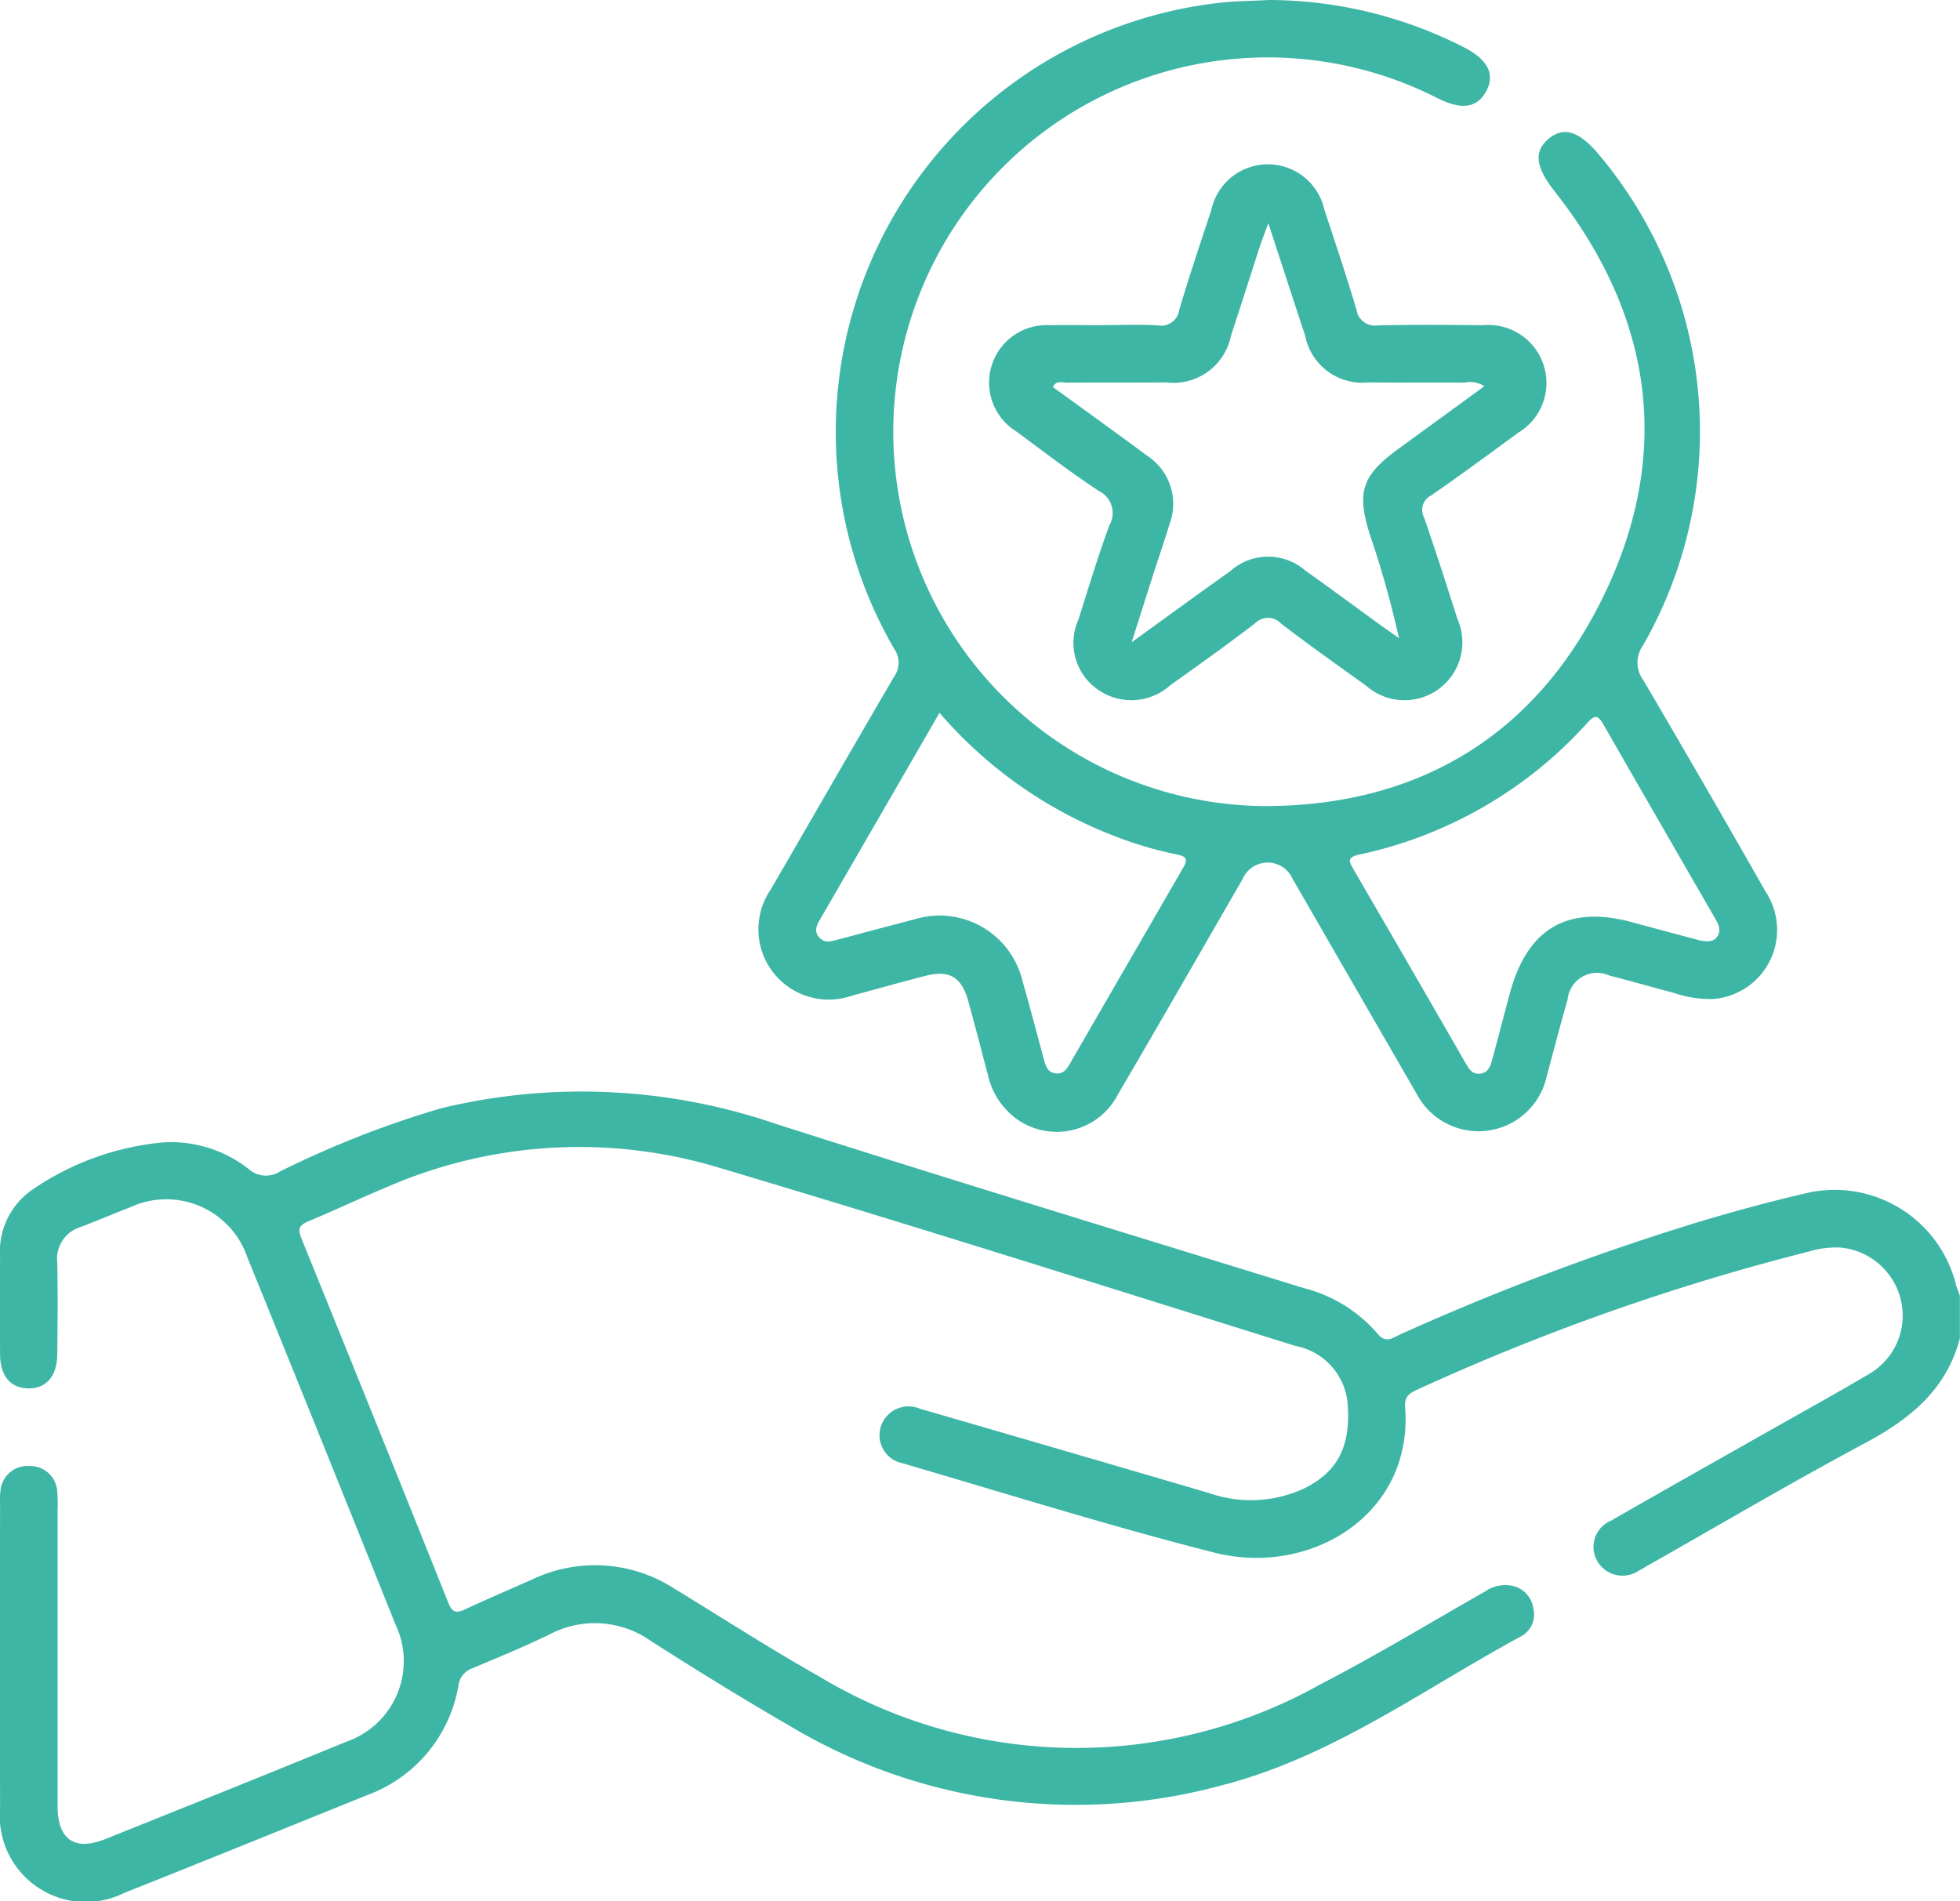
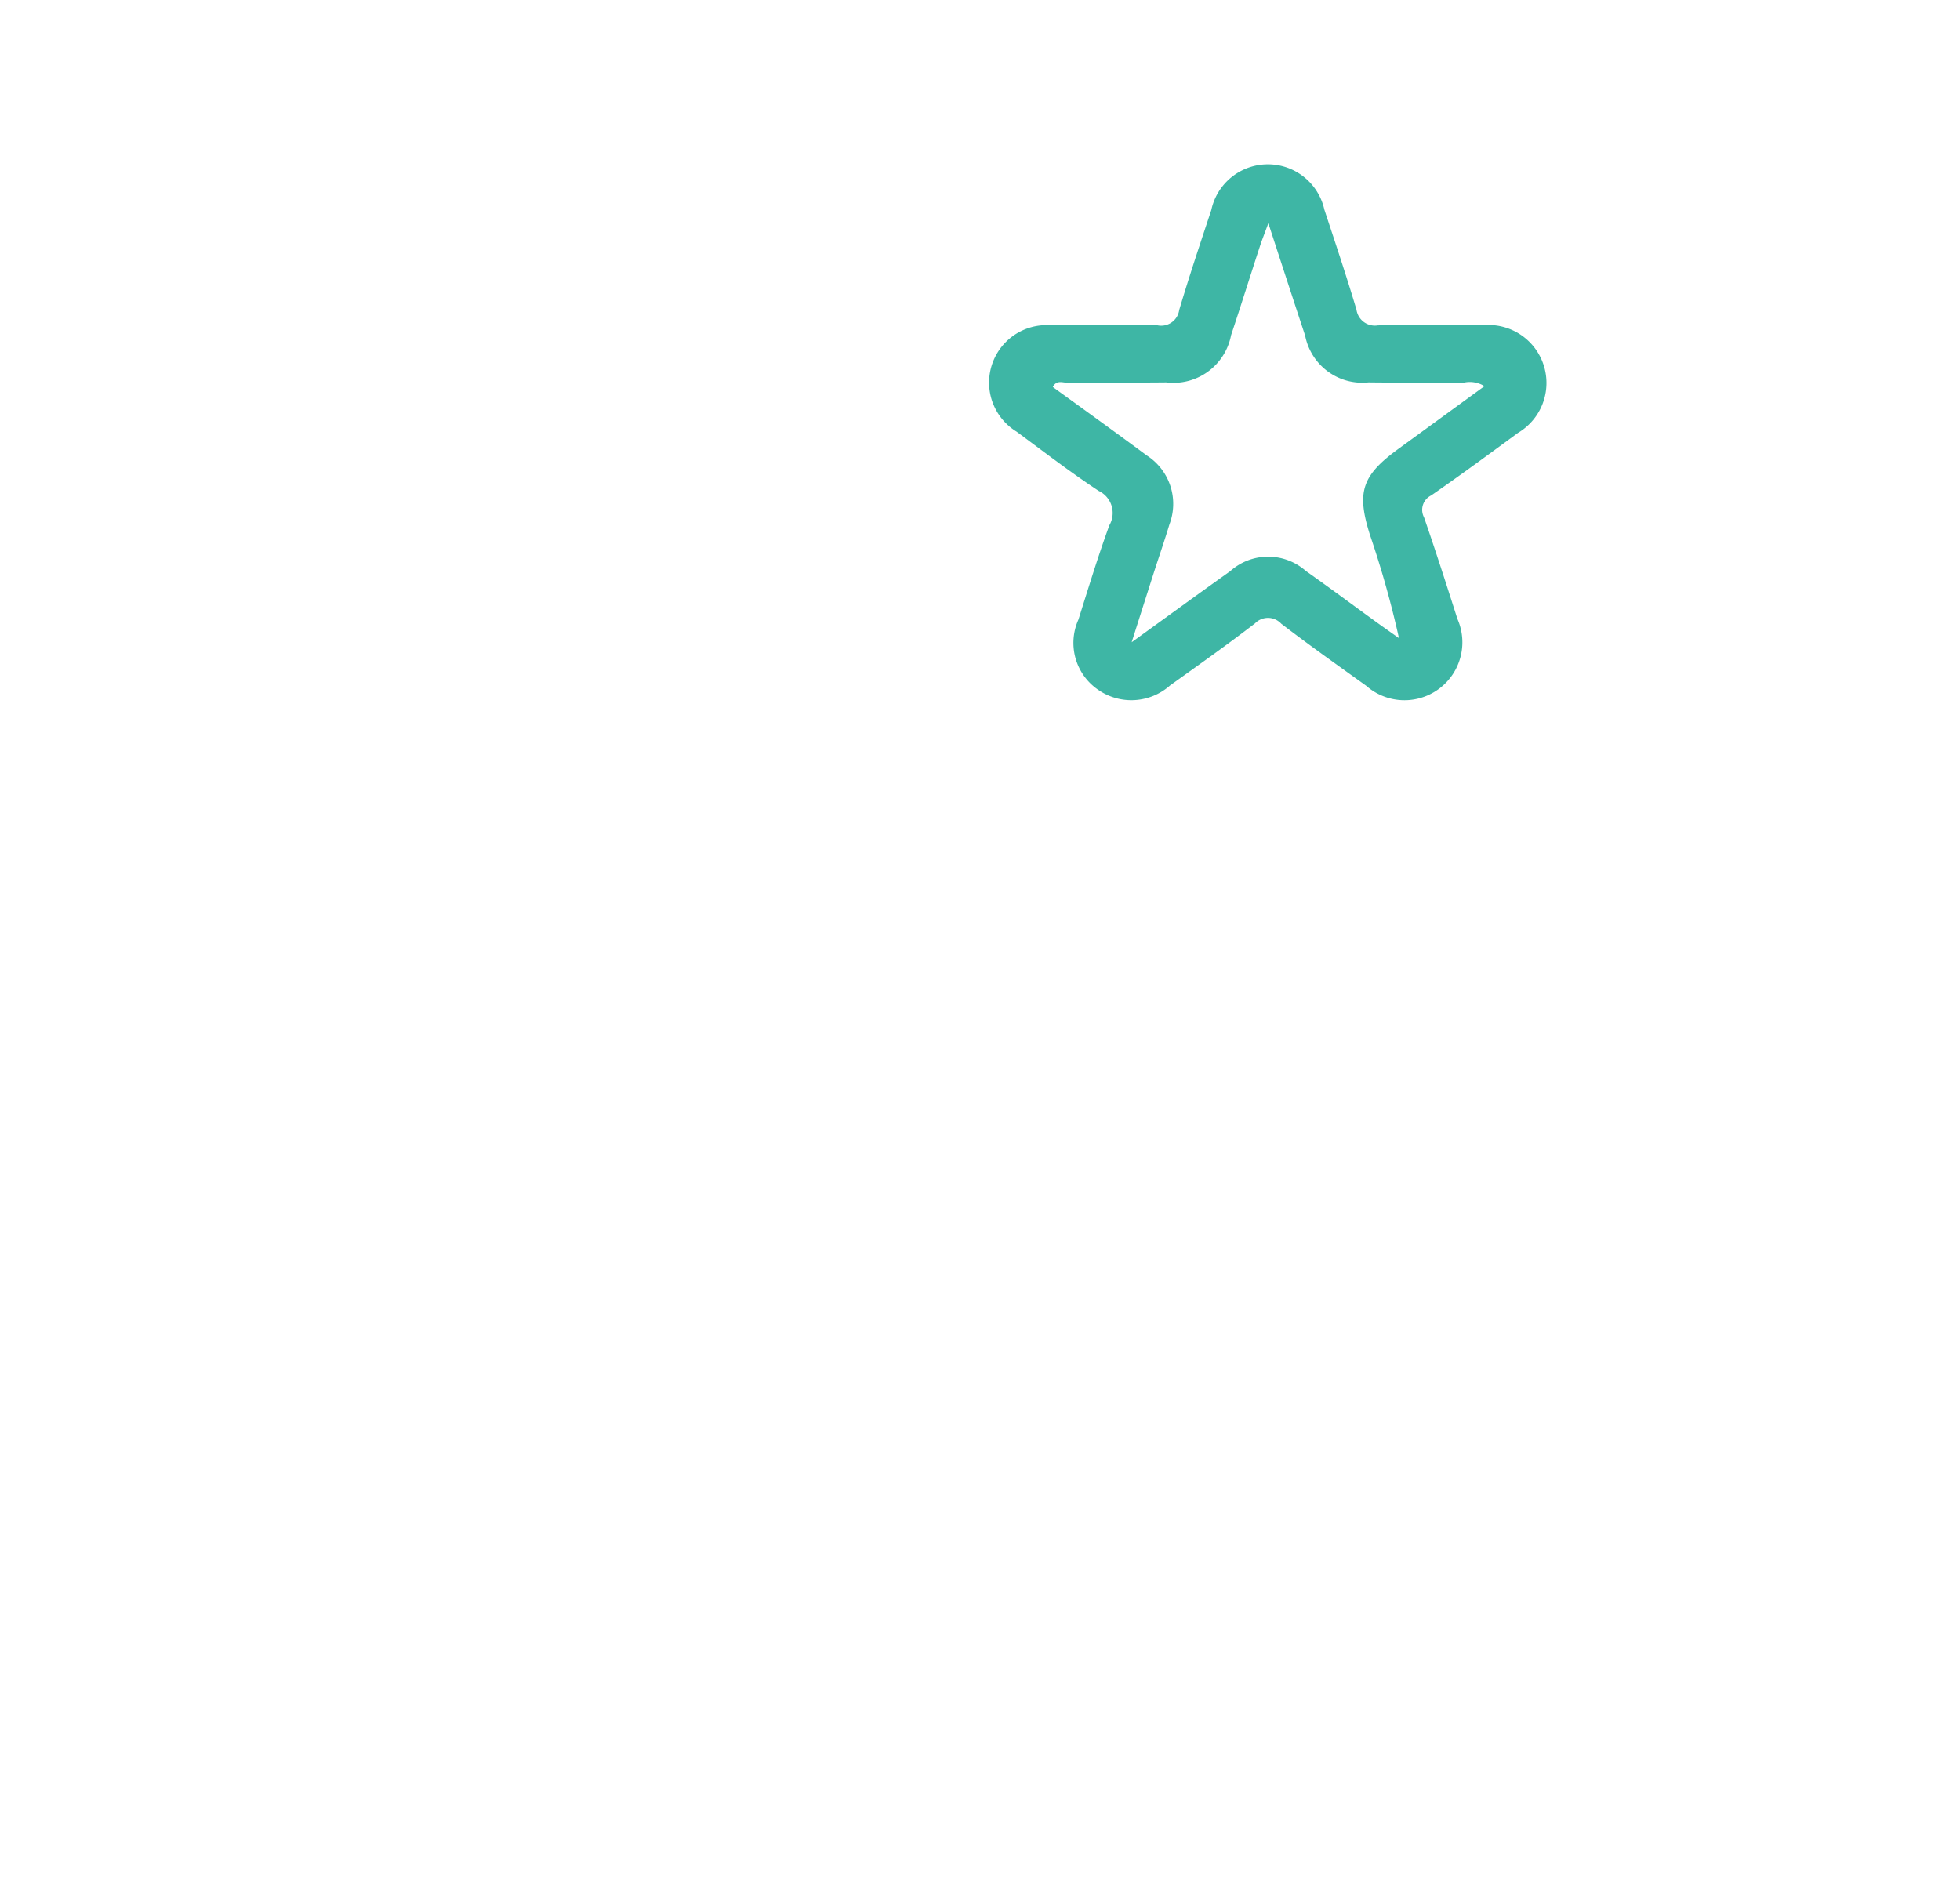
<svg xmlns="http://www.w3.org/2000/svg" width="86.252" height="83.673" viewBox="0 0 86.252 83.673">
  <g id="Grupo_8498" data-name="Grupo 8498" transform="translate(-469.666 -1474.589)">
    <g id="privilegio" transform="translate(469.686 1474.589)">
-       <path id="Trazado_5139" data-name="Trazado 5139" d="M86.232,224.281c-.583,2.275-2.187,3.574-4.172,4.636-3.213,1.719-6.355,3.571-9.526,5.369-.146.083-.288.176-.439.25a1.28,1.28,0,0,1-1.829-.432,1.248,1.248,0,0,1,.608-1.769c2.138-1.231,4.289-2.439,6.436-3.657,1.634-.927,3.281-1.832,4.9-2.788a2.969,2.969,0,0,0,1.427-3.238,3.019,3.019,0,0,0-2.664-2.338,4.154,4.154,0,0,0-1.411.18,100.339,100.339,0,0,0-17.179,6.058c-.358.158-.605.3-.569.781.367,4.766-4.2,7.471-8.385,6.409-4.615-1.17-9.163-2.6-13.736-3.936a1.256,1.256,0,0,1-.947-1.622,1.277,1.277,0,0,1,1.706-.781q6.38,1.85,12.75,3.72a5.545,5.545,0,0,0,4.179-.214c1.474-.731,2.057-1.861,1.9-3.767a2.833,2.833,0,0,0-2.3-2.5c-8.477-2.651-16.945-5.34-25.458-7.872a21.2,21.2,0,0,0-14.5.875c-1.163.484-2.3,1.026-3.468,1.51-.4.167-.484.333-.313.752q3.261,8.023,6.474,16.06c.18.452.389.428.754.259.965-.448,1.944-.869,2.919-1.3a6.424,6.424,0,0,1,6.269.4c2.106,1.285,4.181,2.626,6.33,3.839a21.966,21.966,0,0,0,22.091.376c2.464-1.276,4.84-2.718,7.253-4.091a1.552,1.552,0,0,1,1.283-.23,1.188,1.188,0,0,1,.839.965,1.091,1.091,0,0,1-.529,1.235c-4.327,2.34-8.337,5.326-13.207,6.569a24.5,24.5,0,0,1-18.986-2.624c-2.064-1.193-4.091-2.448-6.1-3.729a4.265,4.265,0,0,0-4.46-.3c-1.107.54-2.25,1.008-3.387,1.487a.926.926,0,0,0-.632.774,6.247,6.247,0,0,1-4.017,4.816c-3.56,1.438-7.115,2.885-10.682,4.3a3.784,3.784,0,0,1-5.471-3.7q-.014-6.694,0-13.389a3.4,3.4,0,0,1,.016-.587,1.191,1.191,0,0,1,1.265-1.107A1.188,1.188,0,0,1,2.5,231.079a5.641,5.641,0,0,1,.014.756v13.054c0,1.478.747,2,2.1,1.458,3.537-1.418,7.075-2.833,10.6-4.282a3.752,3.752,0,0,0,2.163-5.178q-3.234-8.077-6.51-16.139a3.769,3.769,0,0,0-5.162-2.205c-.731.281-1.454.594-2.187.871A1.456,1.456,0,0,0,2.5,220.969c.027,1.348.016,2.694,0,4.042-.007.974-.5,1.528-1.3,1.5-.77-.023-1.211-.556-1.217-1.5q-.014-2.147,0-4.3a3.3,3.3,0,0,1,1.393-2.925,12.118,12.118,0,0,1,5.779-2.1,5.529,5.529,0,0,1,3.776,1.179,1.138,1.138,0,0,0,1.361.106,43.065,43.065,0,0,1,7.111-2.79,26.37,26.37,0,0,1,14.751.7c7.714,2.464,15.46,4.825,23.2,7.217a6.356,6.356,0,0,1,3.243,2c.378.47.682.178,1.015.032A110.327,110.327,0,0,1,74.9,219.137c1.476-.441,2.966-.844,4.467-1.193a5.5,5.5,0,0,1,6.69,4.017c.045.16.113.313.169.47v1.852Z" transform="translate(0 -165.408)" fill="#3eb6a5" />
-       <path id="Trazado_5140" data-name="Trazado 5140" d="M170.713,0A18.982,18.982,0,0,1,179.3,2.073c1.08.547,1.4,1.2.988,1.958-.4.722-1.078.817-2.127.293a16.475,16.475,0,1,0-7.557,31.153c6.9-.023,12.048-3.274,14.969-9.483s1.989-12.179-2.275-17.584c-.8-1.019-.925-1.706-.3-2.264.675-.6,1.368-.4,2.246.644a18.93,18.93,0,0,1,1.944,21.63,1.287,1.287,0,0,0,.016,1.505q2.727,4.641,5.39,9.323a3.05,3.05,0,0,1-2.3,4.719,4.886,4.886,0,0,1-1.735-.268c-.95-.25-1.89-.522-2.842-.763a1.3,1.3,0,0,0-1.839,1.051c-.324,1.132-.619,2.271-.925,3.407a3.072,3.072,0,0,1-5.714.752q-2.737-4.736-5.466-9.474a1.2,1.2,0,0,0-2.2.023c-1.825,3.155-3.634,6.321-5.48,9.465a3.026,3.026,0,0,1-4.543,1.024,3.278,3.278,0,0,1-1.184-1.886c-.288-1.082-.567-2.169-.866-3.249-.29-1.051-.837-1.375-1.881-1.1-1.085.279-2.165.581-3.247.875a3.094,3.094,0,0,1-3.571-4.66c1.818-3.128,3.614-6.267,5.443-9.388a1.059,1.059,0,0,0,0-1.22A19.005,19.005,0,0,1,168.526.128c.722-.088,1.456-.086,2.185-.126ZM156.235,31.376c-1.787,3.094-3.524,6.1-5.259,9.1-.142.248-.275.5-.036.772s.5.191.776.117c1.136-.3,2.271-.608,3.409-.9a3.75,3.75,0,0,1,4.764,2.707c.333,1.157.637,2.32.95,3.483.077.281.169.545.511.585s.5-.2.639-.45q2.481-4.294,4.962-8.583c.207-.356.2-.509-.263-.6a16.951,16.951,0,0,1-2.892-.866,19.3,19.3,0,0,1-7.559-5.371Zm33.509,10.018c.4.077.61.009.736-.2.167-.281.027-.536-.117-.785q-2.461-4.26-4.91-8.526c-.236-.412-.376-.43-.707-.068a18.774,18.774,0,0,1-10.03,5.795c-.533.117-.477.275-.263.644q2.474,4.253,4.926,8.517c.142.245.279.506.621.484.392-.027.484-.342.565-.641.266-.972.513-1.951.779-2.923.776-2.849,2.552-3.868,5.383-3.1,1.055.286,2.111.567,3.015.81Z" transform="translate(-114.914)" fill="#3eb6a5" />
      <path id="Trazado_5141" data-name="Trazado 5141" d="M198.424,39.207c.785,0,1.573-.032,2.356.011a.8.8,0,0,0,.954-.675c.439-1.476.927-2.937,1.413-4.4a2.546,2.546,0,0,1,4.975-.016c.484,1.463.972,2.923,1.413,4.4a.818.818,0,0,0,.945.693c1.541-.034,3.085-.022,4.629-.007a2.552,2.552,0,0,1,1.535,4.737c-1.265.929-2.529,1.861-3.821,2.754a.706.706,0,0,0-.315.965c.513,1.481.992,2.975,1.469,4.469a2.548,2.548,0,0,1-4.017,2.941c-1.253-.9-2.511-1.791-3.736-2.73a.794.794,0,0,0-1.154-.014c-1.222.941-2.482,1.832-3.736,2.73a2.559,2.559,0,0,1-3.191.176,2.5,2.5,0,0,1-.844-3.072c.439-1.388.862-2.784,1.361-4.15a1.077,1.077,0,0,0-.468-1.514c-1.24-.817-2.419-1.726-3.614-2.608a2.53,2.53,0,0,1,1.487-4.683c.785-.018,1.571,0,2.356,0Zm16.736,2.685a1.221,1.221,0,0,0-.889-.153c-1.4-.011-2.8.009-4.206-.009a2.561,2.561,0,0,1-2.788-2.057c-.524-1.584-1.04-3.173-1.62-4.948-.167.455-.279.731-.371,1.015-.425,1.3-.835,2.613-1.269,3.913a2.584,2.584,0,0,1-2.86,2.077c-1.458.016-2.916,0-4.375.011-.194,0-.446-.124-.61.191,1.382,1,2.768,2,4.136,3.013a2.532,2.532,0,0,1,.995,3.036c-.209.7-.448,1.384-.671,2.077-.311.97-.619,1.94-.99,3.108,1.568-1.134,2.948-2.14,4.339-3.13a2.5,2.5,0,0,1,3.324-.009c1.031.727,2.043,1.481,3.063,2.221.344.25.691.491,1.037.738a42.622,42.622,0,0,0-1.262-4.5c-.623-1.94-.38-2.662,1.287-3.868,1.238-.9,2.469-1.8,3.736-2.721Z" transform="translate(-149.862 -24.9)" fill="#3eb6a5" />
    </g>
  </g>
</svg>